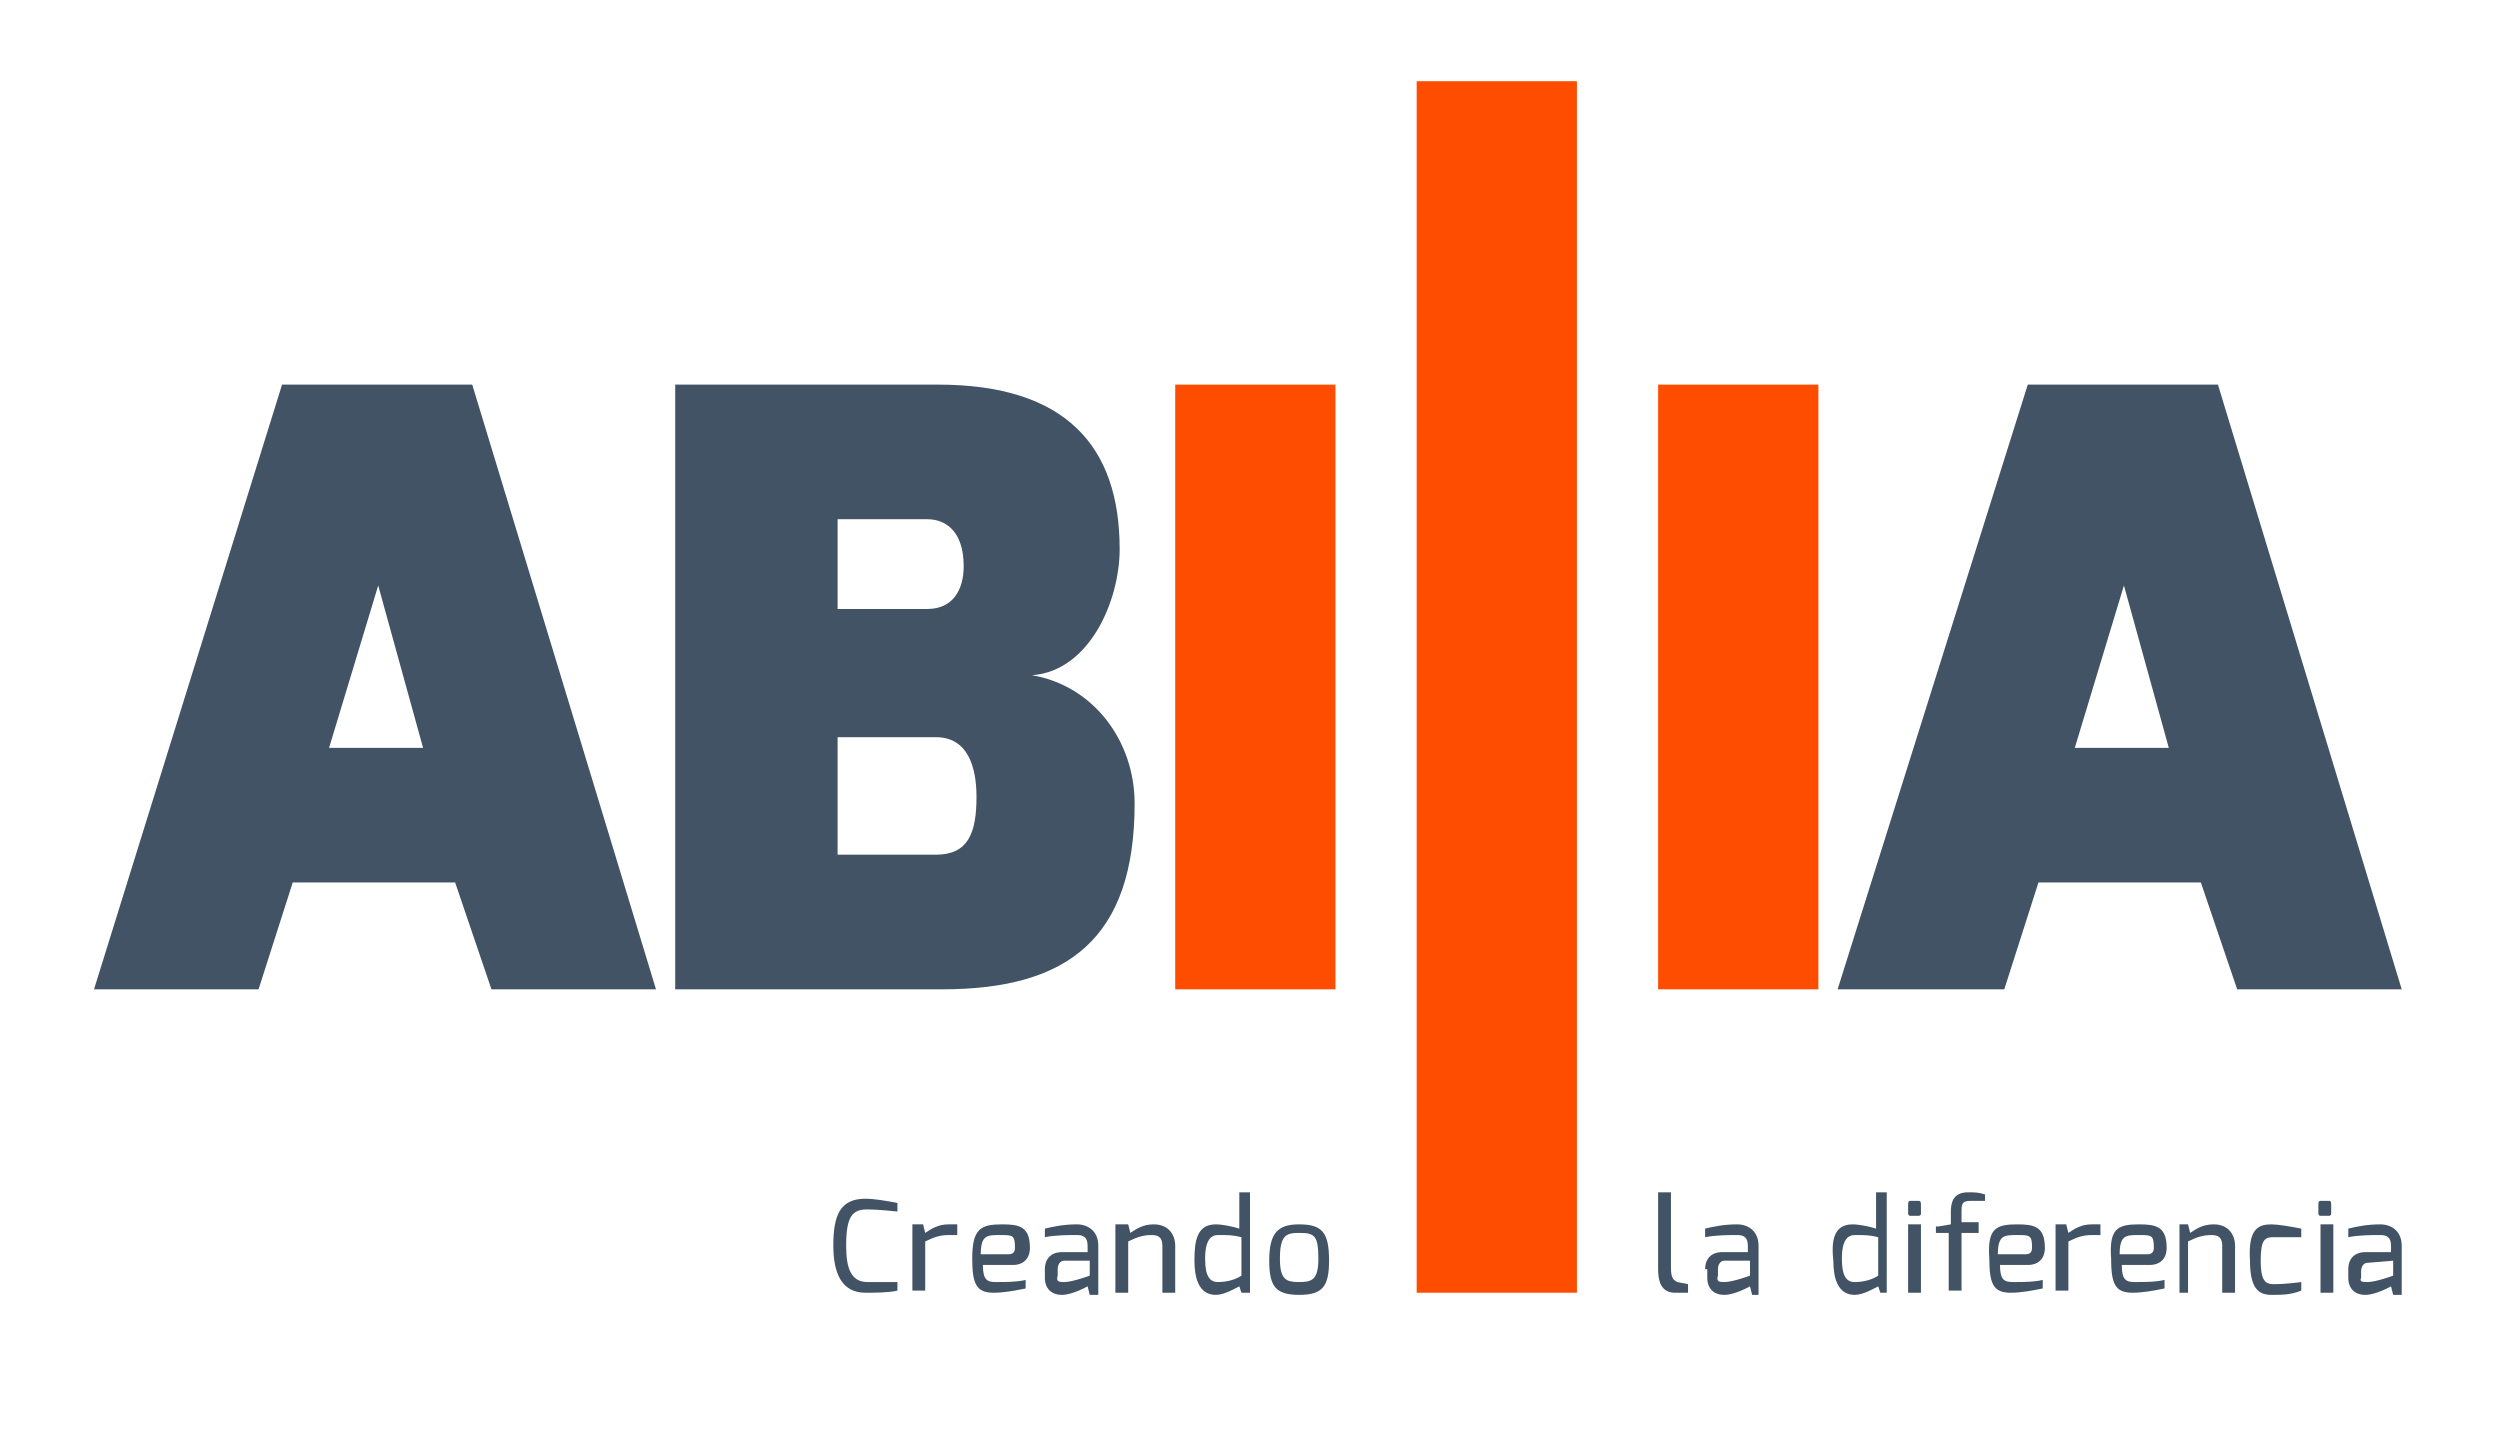
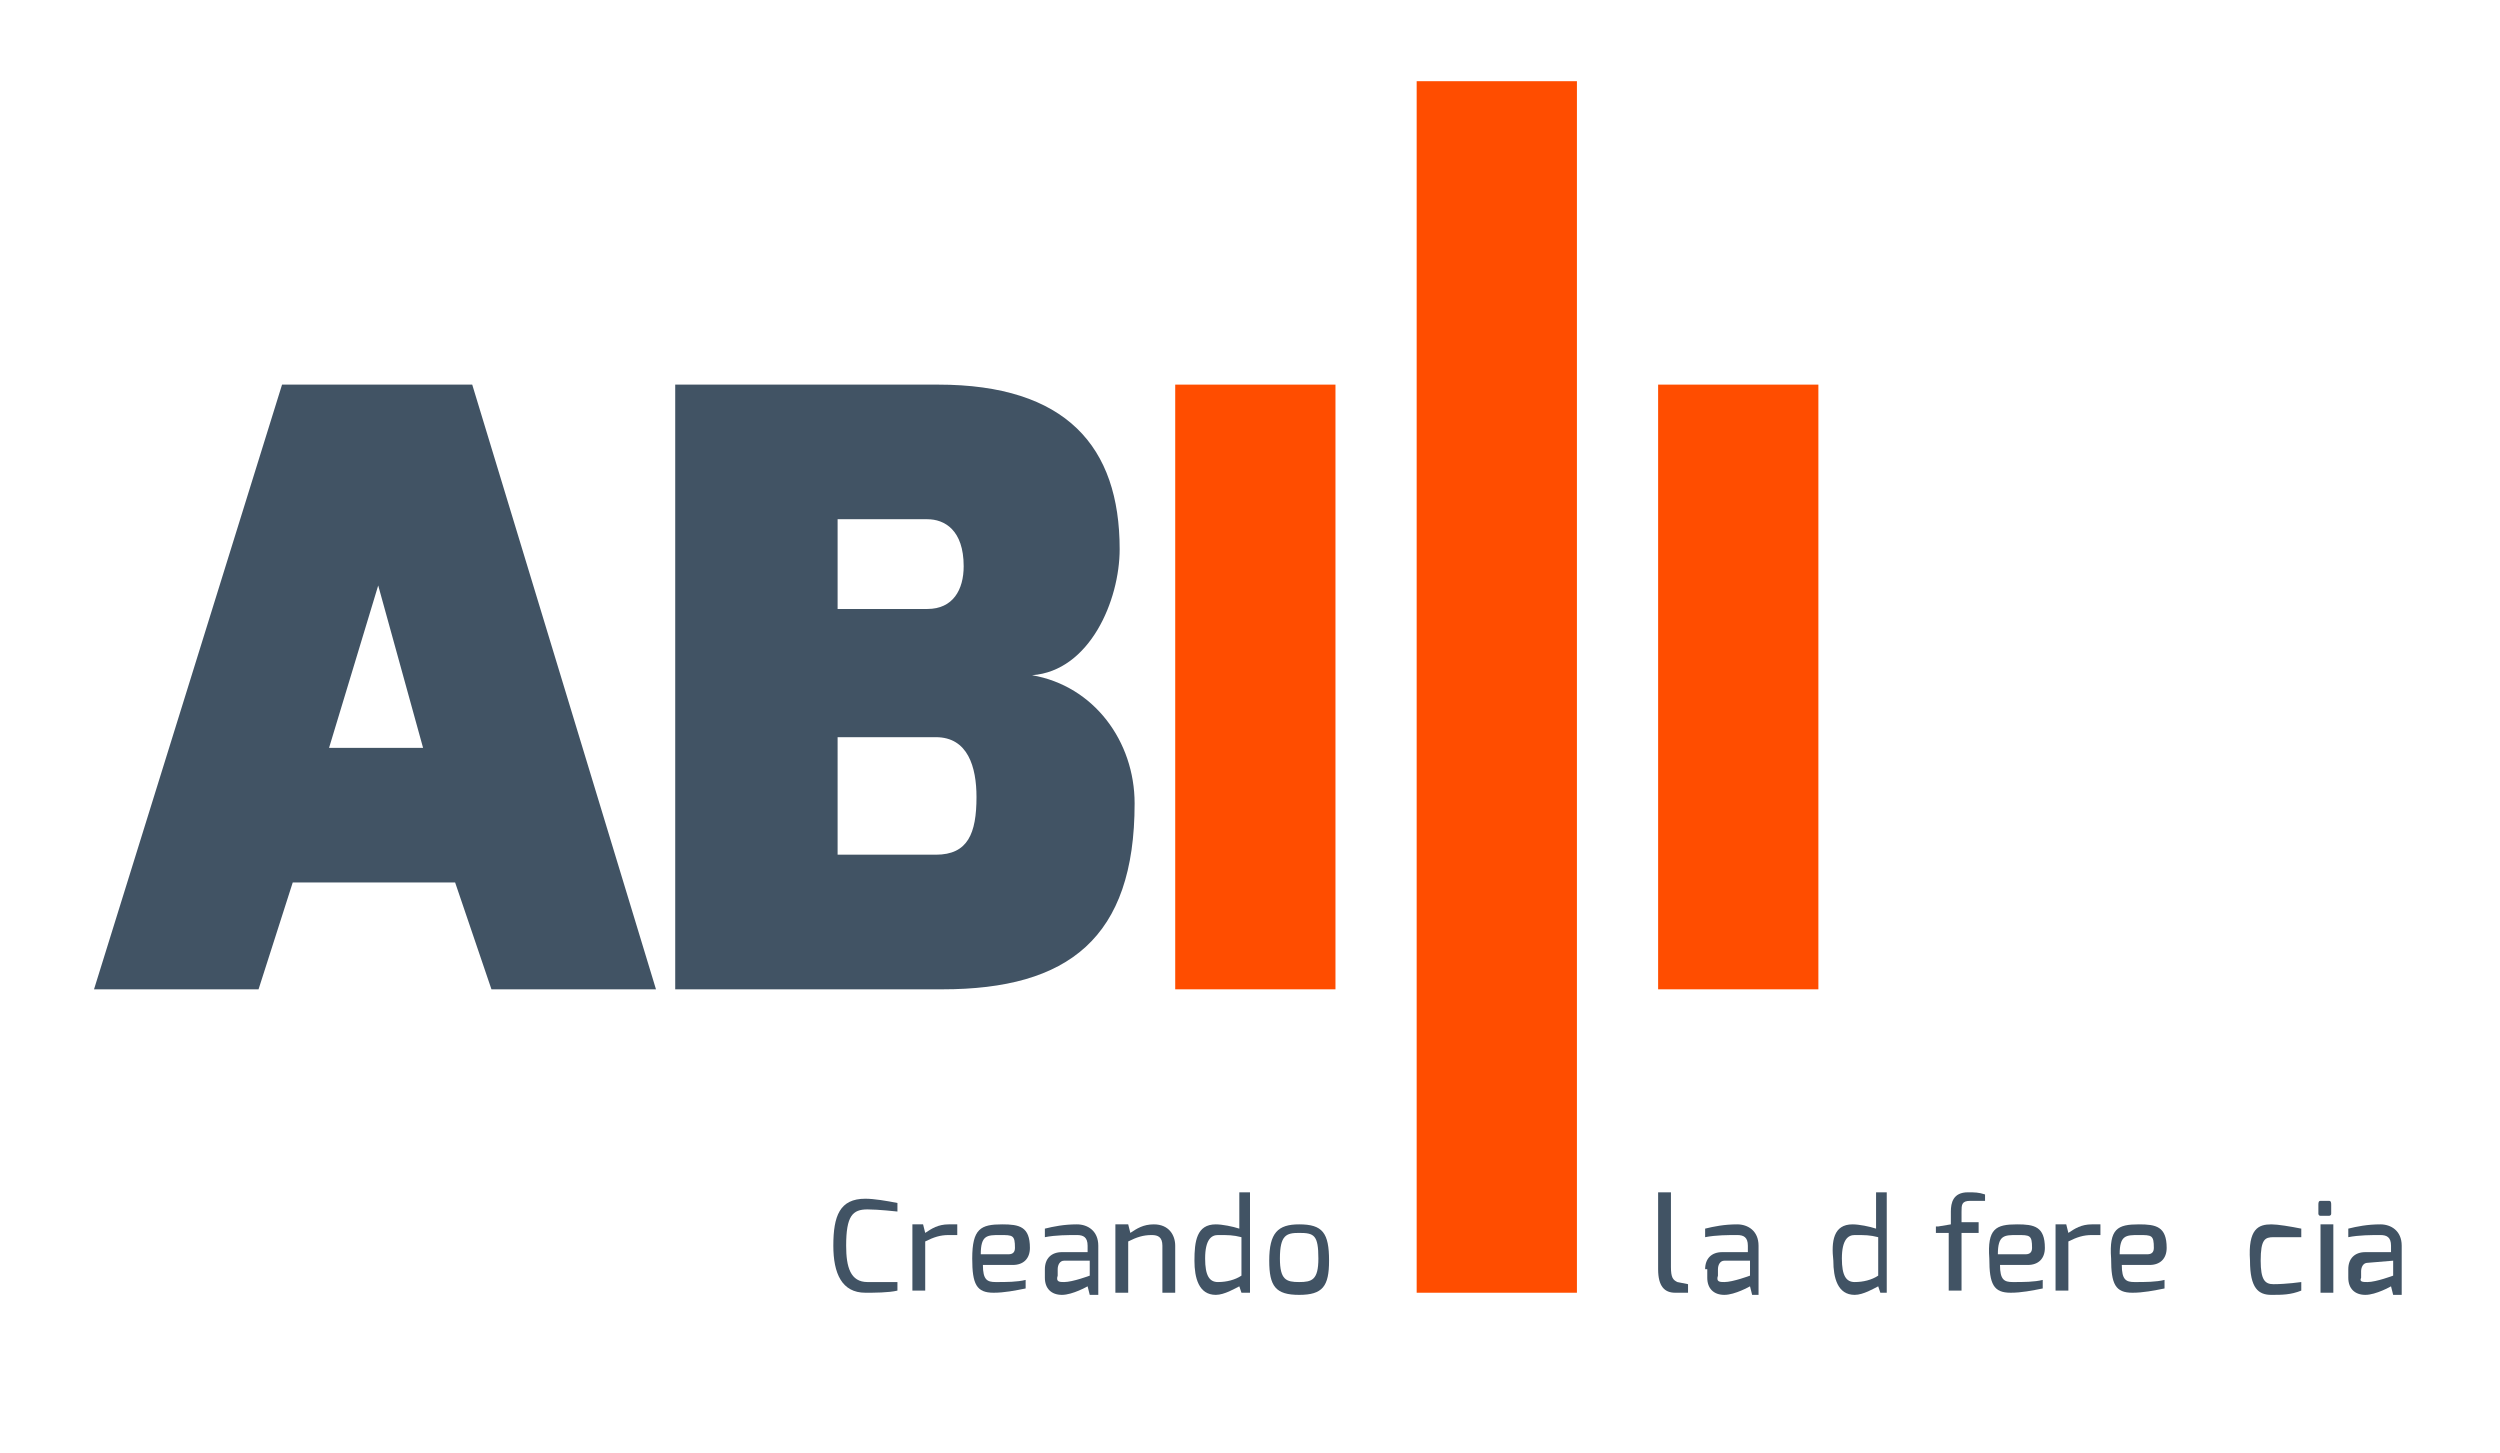
<svg xmlns="http://www.w3.org/2000/svg" version="1.1" id="Capa_1" x="0px" y="0px" viewBox="0 0 117 68" style="enable-background:new 0 0 117 68;" xml:space="preserve">
  <style type="text/css">
	.st0{fill:#415364;}
	.st1{fill:#FF4D00;}
</style>
  <g>
    <g>
      <path class="st0" d="M40.5,56.1c0.4,0,1,0.1,1.5,0.2v0.4c0,0-0.9-0.1-1.4-0.1c-0.7,0-1,0.3-1,1.7c0,1,0.2,1.7,1,1.7    c0.6,0,1.4,0,1.4,0v0.4c-0.4,0.1-1.1,0.1-1.5,0.1c-1.1,0-1.5-0.9-1.5-2.2C39,56.9,39.3,56.1,40.5,56.1z" />
      <path class="st0" d="M42.8,57.3h0.4l0.1,0.4c0.3-0.2,0.6-0.4,1.1-0.4c0.2,0,0.3,0,0.4,0v0.5c-0.1,0-0.3,0-0.4,0    c-0.4,0-0.7,0.1-1.1,0.3v2.3h-0.6V57.3z" />
      <path class="st0" d="M46.9,57.3c0.8,0,1.3,0.1,1.3,1.1c0,0.5-0.3,0.8-0.8,0.8H46c0,0.7,0.2,0.8,0.6,0.8c0.5,0,1,0,1.4-0.1v0.4    c-0.5,0.1-1,0.2-1.5,0.2c-0.8,0-1-0.4-1-1.6C45.5,57.5,45.9,57.3,46.9,57.3z M47.2,58.7c0.2,0,0.3-0.1,0.3-0.3    c0-0.6-0.1-0.6-0.7-0.6c-0.6,0-0.9,0-0.9,0.9H47.2z" />
      <path class="st0" d="M48.9,59.4c0-0.5,0.3-0.8,0.8-0.8c0,0,1.2,0,1.2,0c0,0,0-0.3,0-0.3c0-0.4-0.2-0.5-0.5-0.5c-0.4,0-1,0-1.5,0.1    v-0.4c0.4-0.1,0.9-0.2,1.5-0.2c0.5,0,1,0.3,1,1v2.3h-0.4l-0.1-0.4c0,0-0.7,0.4-1.2,0.4c-0.5,0-0.8-0.3-0.8-0.8V59.4z M49.8,60    c0.4,0,1.2-0.3,1.2-0.3V59L49.8,59c-0.2,0-0.3,0.2-0.3,0.4v0.3C49.4,60,49.6,60,49.8,60z" />
      <path class="st0" d="M52.4,57.3h0.4l0.1,0.4c0.3-0.2,0.6-0.4,1.1-0.4c0.7,0,1,0.5,1,1v2.2h-0.6v-2.2c0-0.4-0.2-0.5-0.5-0.5    c-0.4,0-0.7,0.1-1.1,0.3v2.4h-0.6V57.3z" />
      <path class="st0" d="M56.9,57.3c0.3,0,0.8,0.1,1.1,0.2v-1.7h0.5v4.7h-0.4L58,60.2c-0.2,0.1-0.7,0.4-1.1,0.4c-0.8,0-1-0.8-1-1.6    C55.9,58.1,56,57.3,56.9,57.3z M57,60c0.4,0,0.8-0.1,1.1-0.3v-1.8c-0.4-0.1-0.6-0.1-1.1-0.1c-0.3,0-0.6,0.2-0.6,1.1    C56.4,59.7,56.6,60,57,60z" />
      <path class="st0" d="M60.8,57.3c1.1,0,1.4,0.4,1.4,1.7c0,1.2-0.3,1.6-1.4,1.6c-1.1,0-1.4-0.4-1.4-1.6    C59.4,57.7,59.8,57.3,60.8,57.3z M60.8,60c0.6,0,0.9-0.1,0.9-1.1c0-1.1-0.2-1.2-0.9-1.2c-0.6,0-0.9,0.1-0.9,1.2    C59.9,59.9,60.2,60,60.8,60z" />
      <path class="st0" d="M77.6,55.8h0.6v3.5c0,0.5,0.1,0.6,0.3,0.7c0,0,0.5,0.1,0.5,0.1v0.4h-0.6c-0.5,0-0.8-0.3-0.8-1.1V55.8z" />
      <path class="st0" d="M79.8,59.4c0-0.5,0.3-0.8,0.8-0.8c0,0,1.2,0,1.2,0c0,0,0-0.3,0-0.3c0-0.4-0.2-0.5-0.5-0.5c-0.4,0-1,0-1.5,0.1    v-0.4c0.4-0.1,0.9-0.2,1.5-0.2c0.5,0,1,0.3,1,1v2.3H82l-0.1-0.4c0,0-0.7,0.4-1.2,0.4c-0.5,0-0.8-0.3-0.8-0.8V59.4z M80.7,60    c0.4,0,1.2-0.3,1.2-0.3V59L80.7,59c-0.2,0-0.3,0.2-0.3,0.4v0.3C80.3,60,80.5,60,80.7,60z" />
      <path class="st0" d="M86.7,57.3c0.3,0,0.8,0.1,1.1,0.2v-1.7h0.5v4.7H88l-0.1-0.3c-0.2,0.1-0.7,0.4-1.1,0.4c-0.8,0-1-0.8-1-1.6    C85.7,58.1,85.8,57.3,86.7,57.3z M86.8,60c0.4,0,0.8-0.1,1.1-0.3v-1.8c-0.4-0.1-0.6-0.1-1.1-0.1c-0.3,0-0.6,0.2-0.6,1.1    C86.2,59.7,86.4,60,86.8,60z" />
-       <path class="st0" d="M89.3,56.4c0-0.1,0-0.2,0.1-0.2h0.4c0.1,0,0.1,0.1,0.1,0.2v0.4c0,0.1-0.1,0.1-0.1,0.1h-0.4    c-0.1,0-0.1-0.1-0.1-0.1V56.4z M89.3,57.3h0.6v3.2h-0.6V57.3z" />
      <path class="st0" d="M90.7,57.4l0.6-0.1v-0.6c0-0.4,0.1-0.9,0.8-0.9c0.3,0,0.5,0,0.8,0.1v0.3c0,0-0.7,0-0.7,0    c-0.4,0-0.4,0.2-0.4,0.5v0.5h0.8v0.5h-0.8v2.7h-0.6v-2.7h-0.6V57.4z" />
      <path class="st0" d="M94.4,57.3c0.8,0,1.3,0.1,1.3,1.1c0,0.5-0.3,0.8-0.8,0.8h-1.3c0,0.7,0.2,0.8,0.6,0.8c0.5,0,1,0,1.4-0.1v0.4    c-0.5,0.1-1,0.2-1.5,0.2c-0.8,0-1-0.4-1-1.6C93,57.5,93.4,57.3,94.4,57.3z M94.8,58.7c0.2,0,0.3-0.1,0.3-0.3    c0-0.6-0.1-0.6-0.7-0.6c-0.6,0-0.9,0-0.9,0.9H94.8z" />
      <path class="st0" d="M96.3,57.3h0.4l0.1,0.4c0.3-0.2,0.6-0.4,1.1-0.4c0.2,0,0.3,0,0.4,0v0.5c-0.1,0-0.3,0-0.4,0    c-0.4,0-0.7,0.1-1.1,0.3v2.3h-0.6V57.3z" />
      <path class="st0" d="M100.1,57.3c0.8,0,1.3,0.1,1.3,1.1c0,0.5-0.3,0.8-0.8,0.8h-1.3c0,0.7,0.2,0.8,0.6,0.8c0.5,0,1,0,1.4-0.1v0.4    c-0.5,0.1-1,0.2-1.5,0.2c-0.8,0-1-0.4-1-1.6C98.7,57.5,99.1,57.3,100.1,57.3z M100.5,58.7c0.2,0,0.3-0.1,0.3-0.3    c0-0.6-0.1-0.6-0.7-0.6c-0.6,0-0.9,0-0.9,0.9H100.5z" />
-       <path class="st0" d="M102,57.3h0.4l0.1,0.4c0.3-0.2,0.6-0.4,1.1-0.4c0.7,0,1,0.5,1,1v2.2h-0.6v-2.2c0-0.4-0.2-0.5-0.5-0.5    c-0.4,0-0.7,0.1-1.1,0.3v2.4H102V57.3z" />
      <path class="st0" d="M106.3,57.3c0.3,0,0.9,0.1,1.4,0.2v0.4c0,0-0.8,0-1.3,0c-0.4,0-0.6,0.1-0.6,1.1c0,0.9,0.2,1.1,0.6,1.1    c0.6,0,1.3-0.1,1.3-0.1v0.4c-0.5,0.2-0.9,0.2-1.4,0.2c-0.6,0-1-0.3-1-1.6C105.2,57.5,105.7,57.3,106.3,57.3z" />
      <path class="st0" d="M108.5,56.4c0-0.1,0-0.2,0.1-0.2h0.4c0.1,0,0.1,0.1,0.1,0.2v0.4c0,0.1-0.1,0.1-0.1,0.1h-0.4    c-0.1,0-0.1-0.1-0.1-0.1V56.4z M108.6,57.3h0.6v3.2h-0.6V57.3z" />
      <path class="st0" d="M109.9,59.4c0-0.5,0.3-0.8,0.8-0.8c0,0,1.2,0,1.2,0c0,0,0-0.3,0-0.3c0-0.4-0.2-0.5-0.5-0.5    c-0.4,0-1,0-1.5,0.1v-0.4c0.4-0.1,0.9-0.2,1.5-0.2c0.5,0,1,0.3,1,1v2.3h-0.4l-0.1-0.4c0,0-0.7,0.4-1.2,0.4c-0.5,0-0.8-0.3-0.8-0.8    V59.4z M110.8,60c0.4,0,1.2-0.3,1.2-0.3V59l-1.2,0.1c-0.2,0-0.3,0.2-0.3,0.4v0.3C110.4,60,110.6,60,110.8,60z" />
    </g>
    <g>
      <path class="st1" d="M55,18h7.5v28.3H55V18z" />
      <path class="st1" d="M66.3,3.8h7.5v56.7h-7.5V3.8z" />
      <path class="st1" d="M77.6,18h7.5v28.3h-7.5V18z" />
      <g>
        <path class="st0" d="M13.2,18h8.9l8.6,28.3H23l-1.7-5h-7.6l-1.6,5H4.4L13.2,18z M19.8,35l-2.1-7.6L15.4,35H19.8z" />
        <path class="st0" d="M31.6,18h12.3c6,0,8.5,2.9,8.5,7.7c0,2.4-1.4,5.7-4.1,5.9c2.9,0.5,4.8,3.1,4.8,6c0,6.3-3.1,8.7-9,8.7H31.6     V18z M43.4,28.5c1.2,0,1.7-0.9,1.7-2c0-1.7-0.9-2.2-1.7-2.2h-4.2v4.2H43.4z M43.8,40c1.5,0,1.9-1,1.9-2.7c0-1.4-0.4-2.8-1.9-2.8     h-4.6V40H43.8z" />
-         <path class="st0" d="M94.9,18h8.9l8.6,28.3h-7.7l-1.7-5h-7.6l-1.6,5H86L94.9,18z M101.5,35l-2.1-7.6L97.1,35H101.5z" />
      </g>
    </g>
  </g>
</svg>